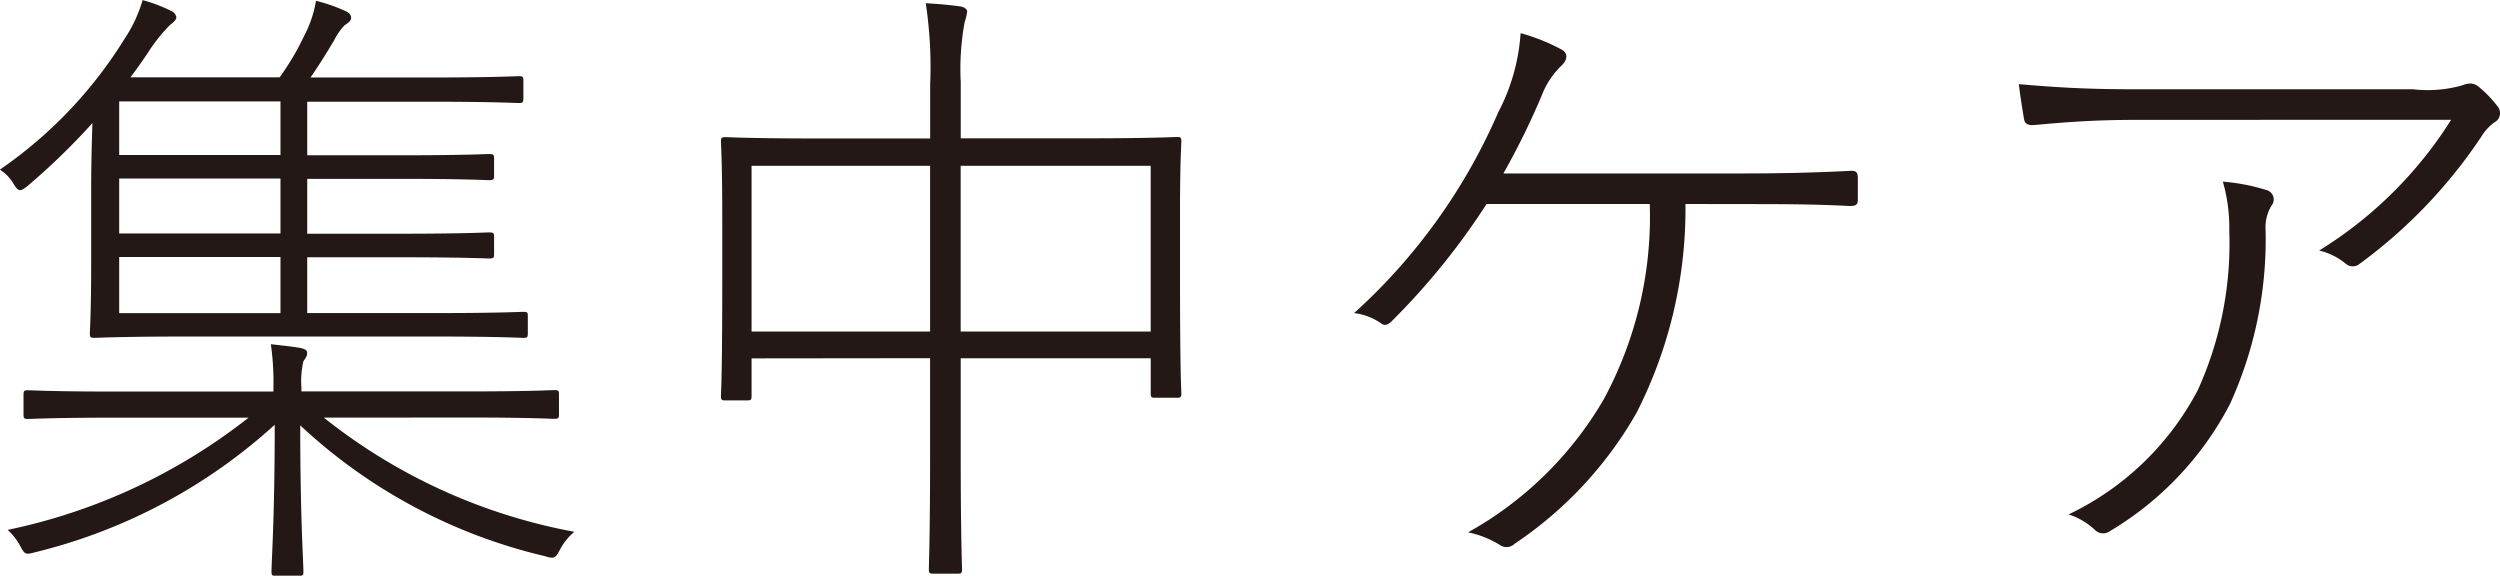
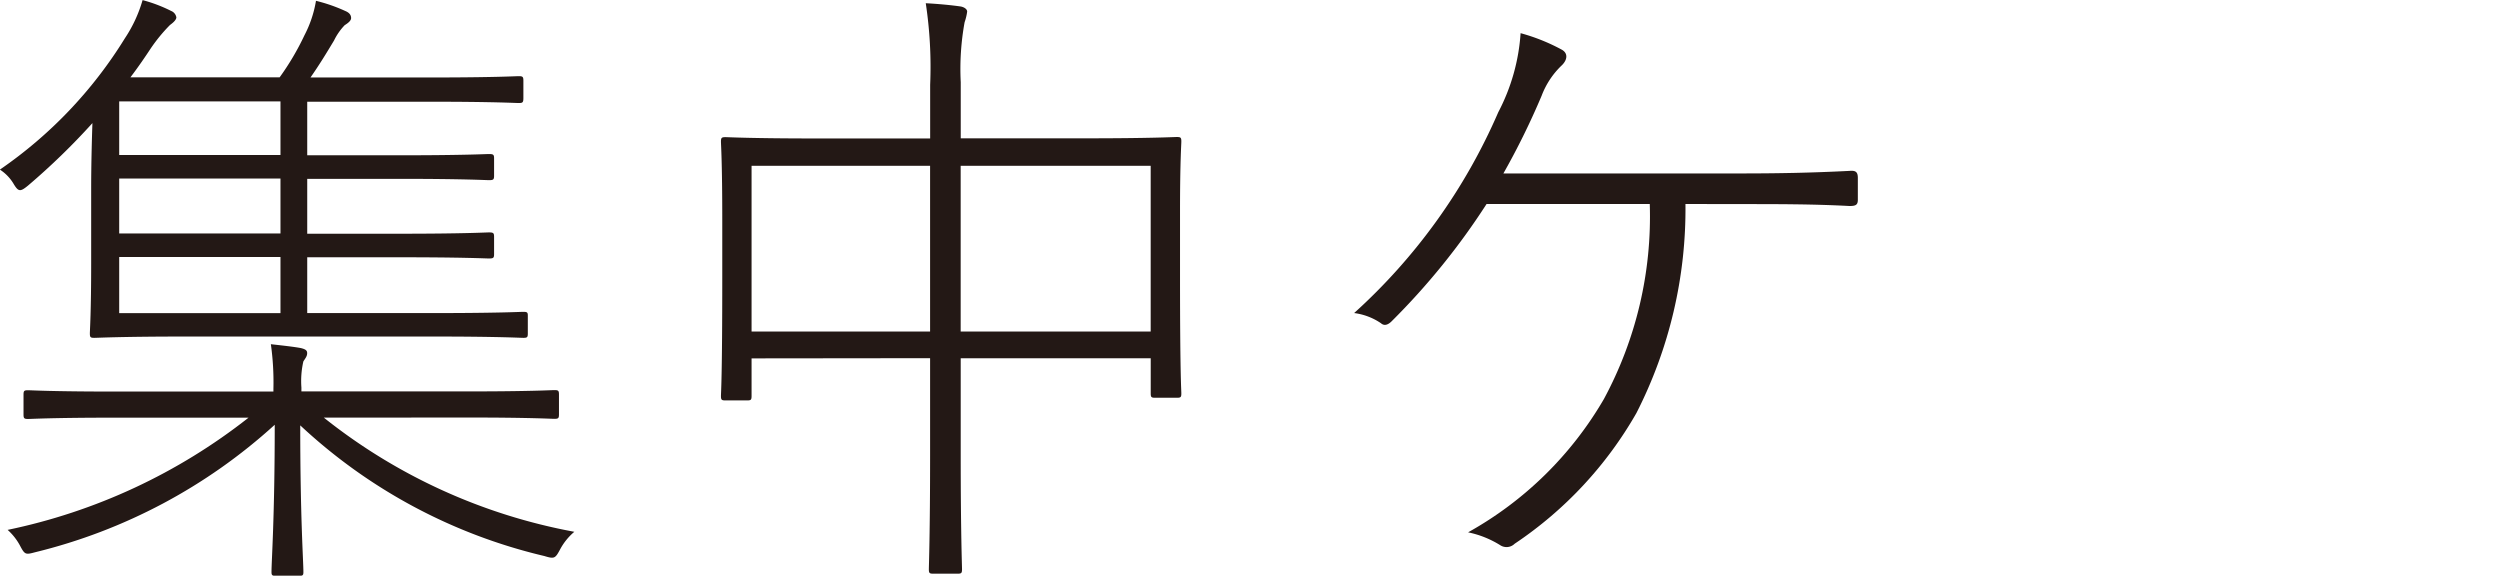
<svg xmlns="http://www.w3.org/2000/svg" width="70.469" height="16.227" viewBox="0 0 70.469 16.227">
  <g id="グループ_35252" data-name="グループ 35252" transform="translate(0 0)">
    <path id="パス_117021" data-name="パス 117021" d="M1444.764-1462.136h3.542c1.849,0,2.461-.035,2.55-.035.109,0,.126.018.126.107v.5c0,.109-.017.126-.126.126-.089,0-.7-.037-2.55-.037h-6.938c-1.852,0-2.516.037-2.605.037-.109,0-.126-.017-.126-.126,0-.089.037-.592.037-1.978v-2.1c0-.664.018-1.328.035-1.849a19.148,19.148,0,0,1-1.814,1.76c-.216.178-.27.178-.4-.035a1.214,1.214,0,0,0-.394-.414,12.352,12.352,0,0,0,3.522-3.7,3.86,3.86,0,0,0,.5-1.078,4.121,4.121,0,0,1,.808.307.236.236,0,0,1,.144.179c0,.054-.055.126-.179.215a4.619,4.619,0,0,0-.557.682c-.144.218-.325.486-.558.793h4.206a7.393,7.393,0,0,0,.7-1.187,3.234,3.234,0,0,0,.324-.969,4.584,4.584,0,0,1,.826.287c.126.052.164.124.164.2s-.092.144-.181.2a1.673,1.673,0,0,0-.3.431c-.216.359-.4.664-.664,1.043h3.341c1.851,0,2.427-.037,2.533-.037s.127.018.127.127v.486c0,.124-.018.144-.127.144s-.682-.037-2.533-.037h-3.433v1.51h2.607c1.814,0,2.424-.035,2.516-.035.124,0,.144.017.144.124v.486c0,.109-.02.126-.144.126-.092,0-.7-.037-2.516-.037h-2.607v1.547h2.607c1.814,0,2.424-.037,2.516-.037.124,0,.144.017.144.126v.486c0,.106-.02.123-.144.123-.092,0-.7-.034-2.516-.034h-2.607Zm.468,2.947a15.984,15.984,0,0,0,7.061,3.218,1.686,1.686,0,0,0-.394.483c-.144.27-.164.288-.451.2a15.181,15.181,0,0,1-6.881-3.683c0,2.622.089,3.81.089,4.135,0,.089-.017.106-.126.106h-.647c-.107,0-.126-.017-.126-.106,0-.325.091-1.53.091-4.152a15.484,15.484,0,0,1-6.756,3.594c-.27.072-.288.072-.431-.2a1.631,1.631,0,0,0-.342-.431,16.349,16.349,0,0,0,6.791-3.163h-3.79c-1.745,0-2.337.037-2.426.037-.109,0-.127-.02-.127-.126v-.558c0-.109.018-.126.127-.126.089,0,.681.037,2.426.037h4.491V-1460a7.731,7.731,0,0,0-.072-1.259c.325.037.647.072.845.109.143.035.178.072.178.144,0,.089-.052.144-.107.233a2.479,2.479,0,0,0-.055.736v.109h4.709c1.742,0,2.335-.037,2.424-.037.109,0,.127.017.127.126v.558c0,.106-.017.126-.127.126-.089,0-.682-.037-2.424-.037Zm-1.222-8.913h-4.546v1.51h4.546Zm-4.546,2.174v1.547h4.546v-1.547Zm0,2.211v1.582h4.546v-1.582Z" transform="translate(-1436.104 1470.961)" fill="#231815" />
    <path id="パス_117022" data-name="パス 117022" d="M1493.66-1460.7v1.059c0,.109-.018.126-.125.126h-.612c-.107,0-.126-.017-.126-.126,0-.089.037-.521.037-3.324v-1.633c0-1.635-.037-2.121-.037-2.211,0-.109.02-.127.126-.127.089,0,.736.037,2.571.037h3.2v-1.512a12.026,12.026,0,0,0-.124-2.3c.377.02.719.054.986.092.092.017.181.072.181.144a1.494,1.494,0,0,1-.072.3,7.353,7.353,0,0,0-.109,1.691v1.581h3.522c1.834,0,2.481-.037,2.57-.037.109,0,.126.017.126.127,0,.089-.037.555-.037,1.975v1.817c0,2.8.037,3.215.037,3.307,0,.107-.017.124-.126.124h-.61c-.109,0-.127-.017-.127-.124v-.989h-5.356v2.732c0,2.19.037,3.125.037,3.214,0,.109-.018.126-.127.126h-.682c-.109,0-.126-.018-.126-.126,0-.089.035-1.006.035-3.2v-2.749Zm5.032-5.428h-5.032v4.672h5.032Zm6.218,4.672v-4.672h-5.356v4.672Z" transform="translate(-1472.475 1470.802)" fill="#231815" />
    <path id="パス_117023" data-name="パス 117023" d="M1551.919-1463.538a12.65,12.65,0,0,1-1.383,5.894,10.981,10.981,0,0,1-3.432,3.683.325.325,0,0,1-.412.037,2.761,2.761,0,0,0-.9-.359,10.114,10.114,0,0,0,3.827-3.755,10.831,10.831,0,0,0,1.294-5.5h-4.6a19.685,19.685,0,0,1-2.677,3.307c-.089.089-.2.144-.3.054a1.737,1.737,0,0,0-.756-.287,16.418,16.418,0,0,0,4.063-5.661,5.578,5.578,0,0,0,.629-2.228,5.412,5.412,0,0,1,1.168.469c.178.106.144.287,0,.431a2.309,2.309,0,0,0-.575.863,21.187,21.187,0,0,1-1.078,2.191h6.647c1.1,0,2.013-.017,3.111-.072.179-.017.233.037.233.2v.612c0,.144-.055.178-.233.178-1.006-.054-2-.054-3.074-.054Z" transform="translate(-1504.41 1469.288)" fill="#231815" />
-     <path id="パス_117024" data-name="パス 117024" d="M1598.162-1463.368c-1.222,0-2.065.072-2.856.144-.2.017-.287-.035-.307-.179-.035-.216-.107-.647-.144-.972,1.061.092,1.923.144,3.217.144h7.89a3.616,3.616,0,0,0,1.383-.107.616.616,0,0,1,.253-.055.368.368,0,0,1,.215.089,3.278,3.278,0,0,1,.538.557.293.293,0,0,1-.089.448,1.37,1.37,0,0,0-.377.414,14.166,14.166,0,0,1-3.45,3.594.3.3,0,0,1-.359-.017,1.829,1.829,0,0,0-.756-.377,11.568,11.568,0,0,0,3.721-3.686Zm1.745,7.6a9.993,9.993,0,0,0,.88-4.474,4.7,4.7,0,0,0-.181-1.385,5.634,5.634,0,0,1,1.222.235.275.275,0,0,1,.144.448,1.19,1.19,0,0,0-.161.684,11.2,11.2,0,0,1-1.006,4.905,8.991,8.991,0,0,1-3.379,3.577.325.325,0,0,1-.414-.02,1.957,1.957,0,0,0-.754-.449A7.992,7.992,0,0,0,1599.907-1455.766Z" transform="translate(-1537.949 1466.747)" fill="#231815" />
  </g>
</svg>